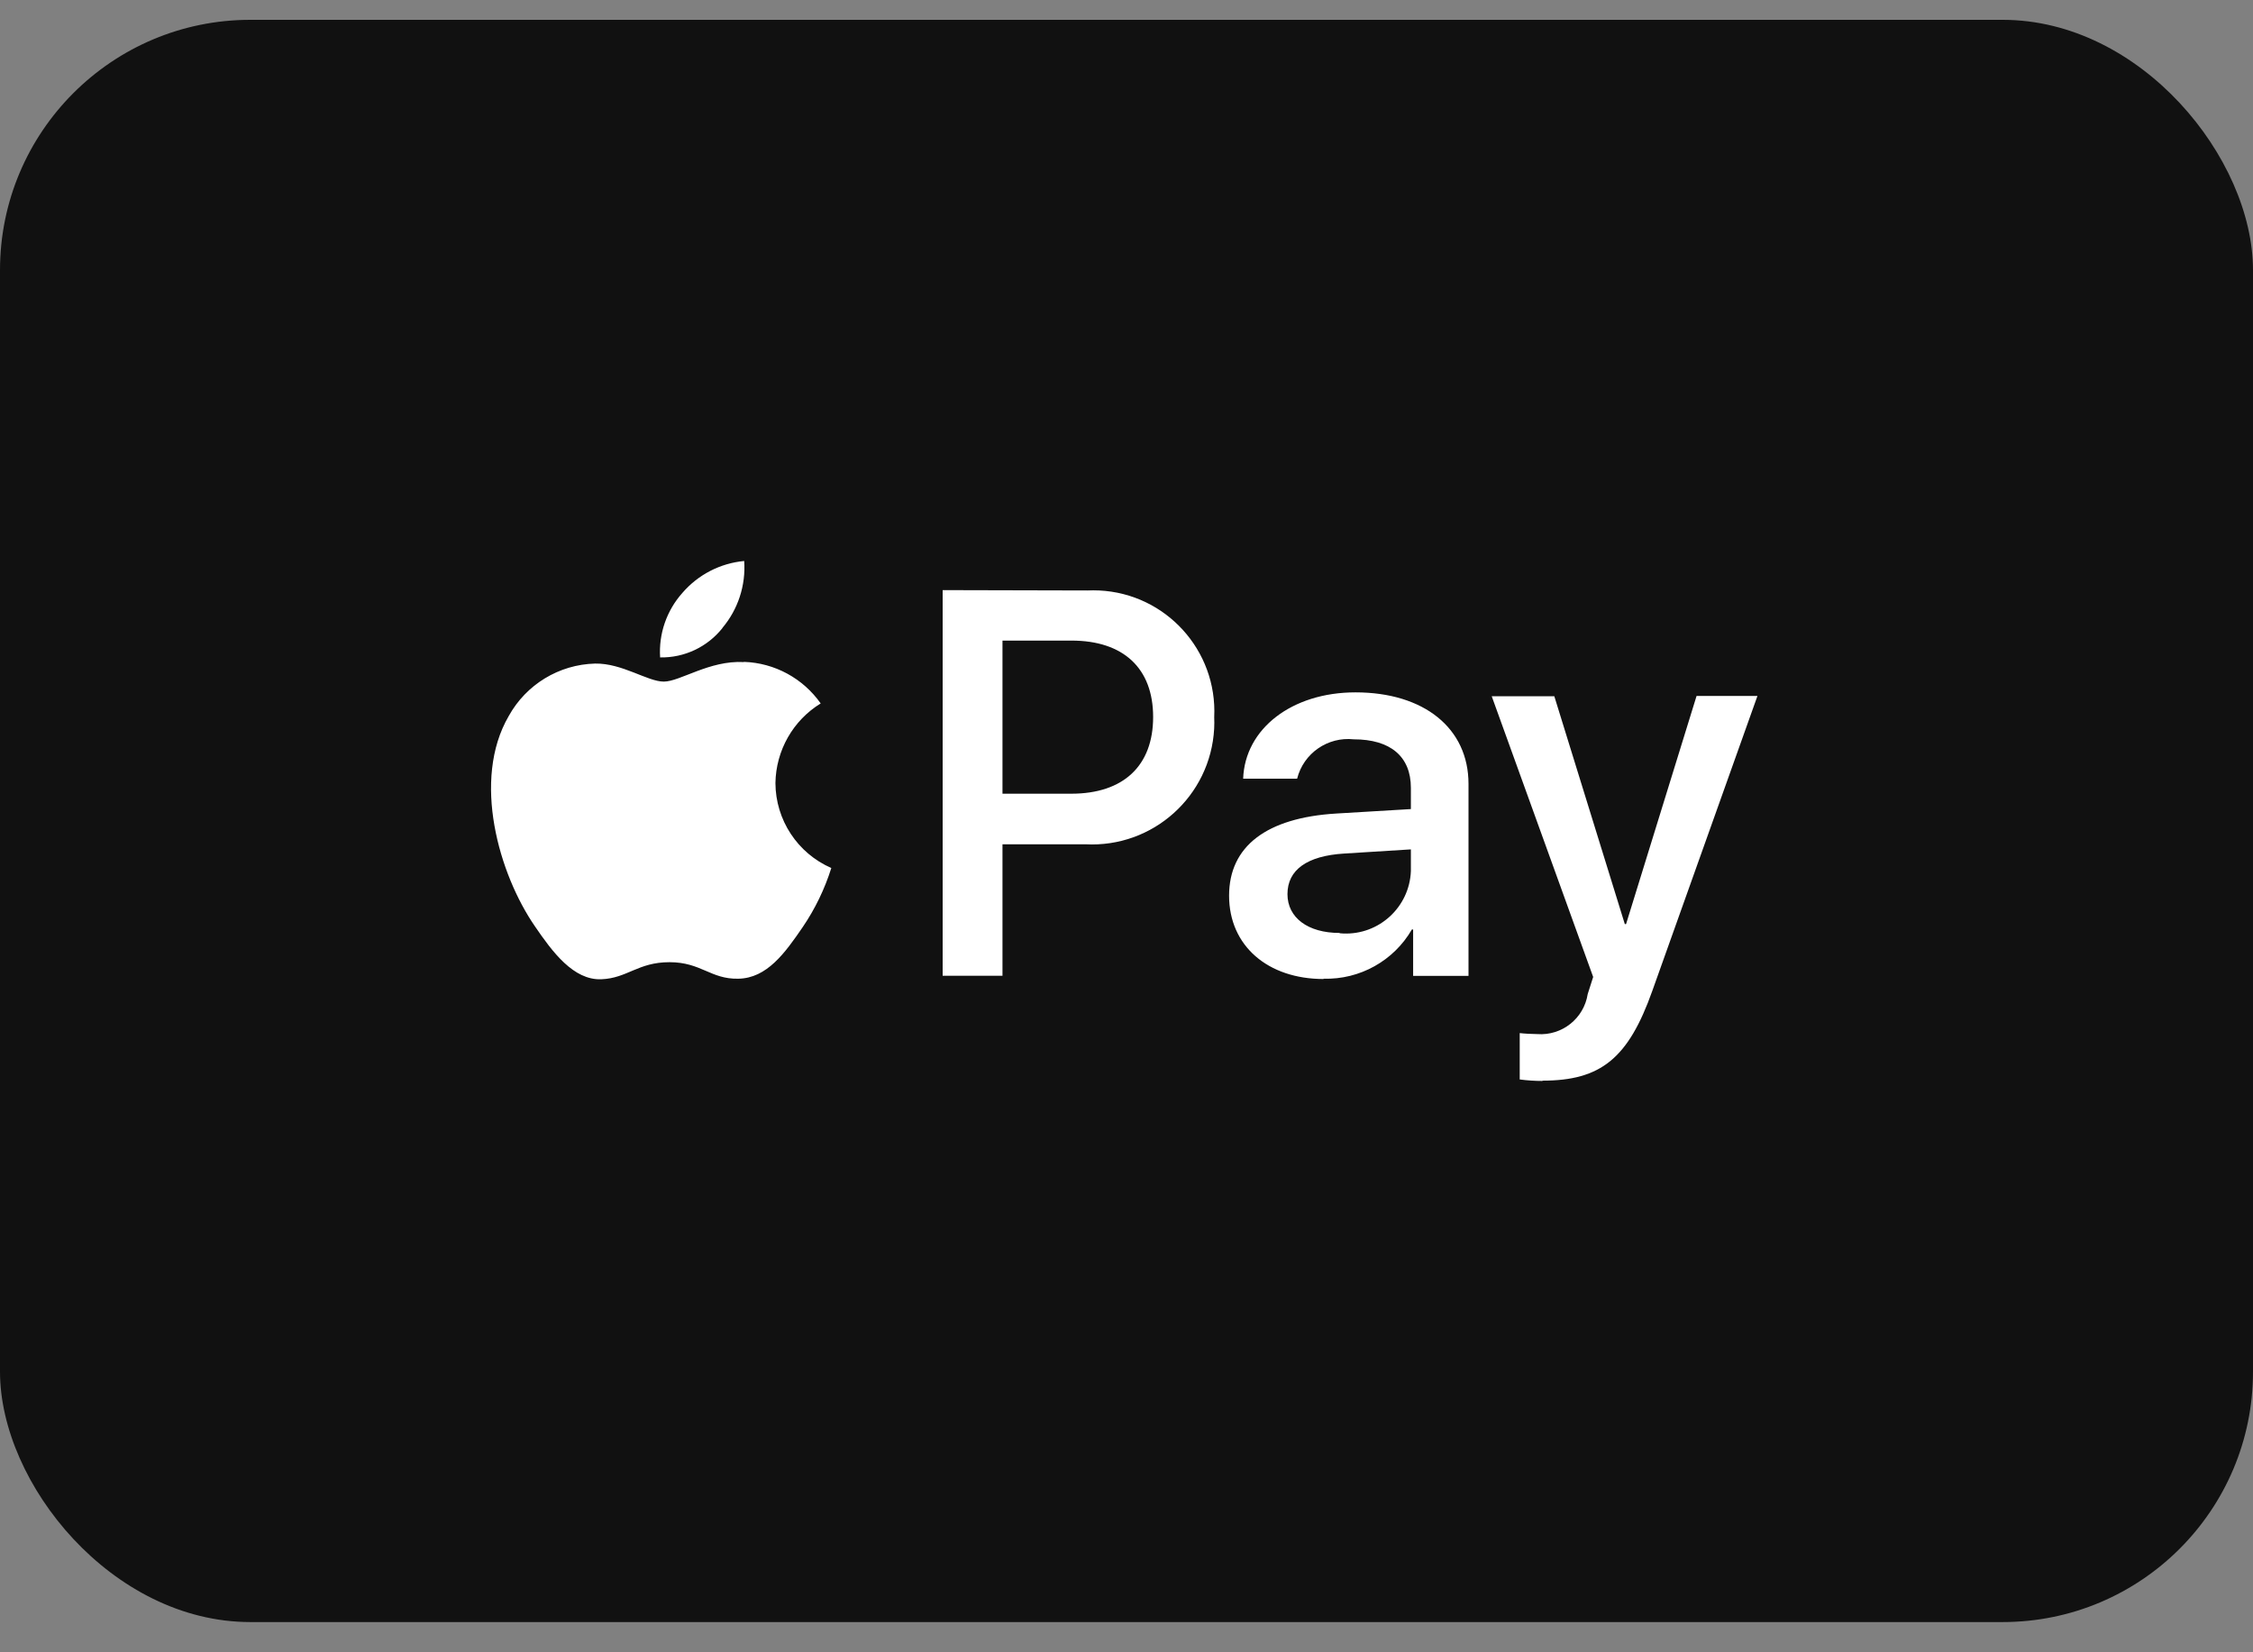
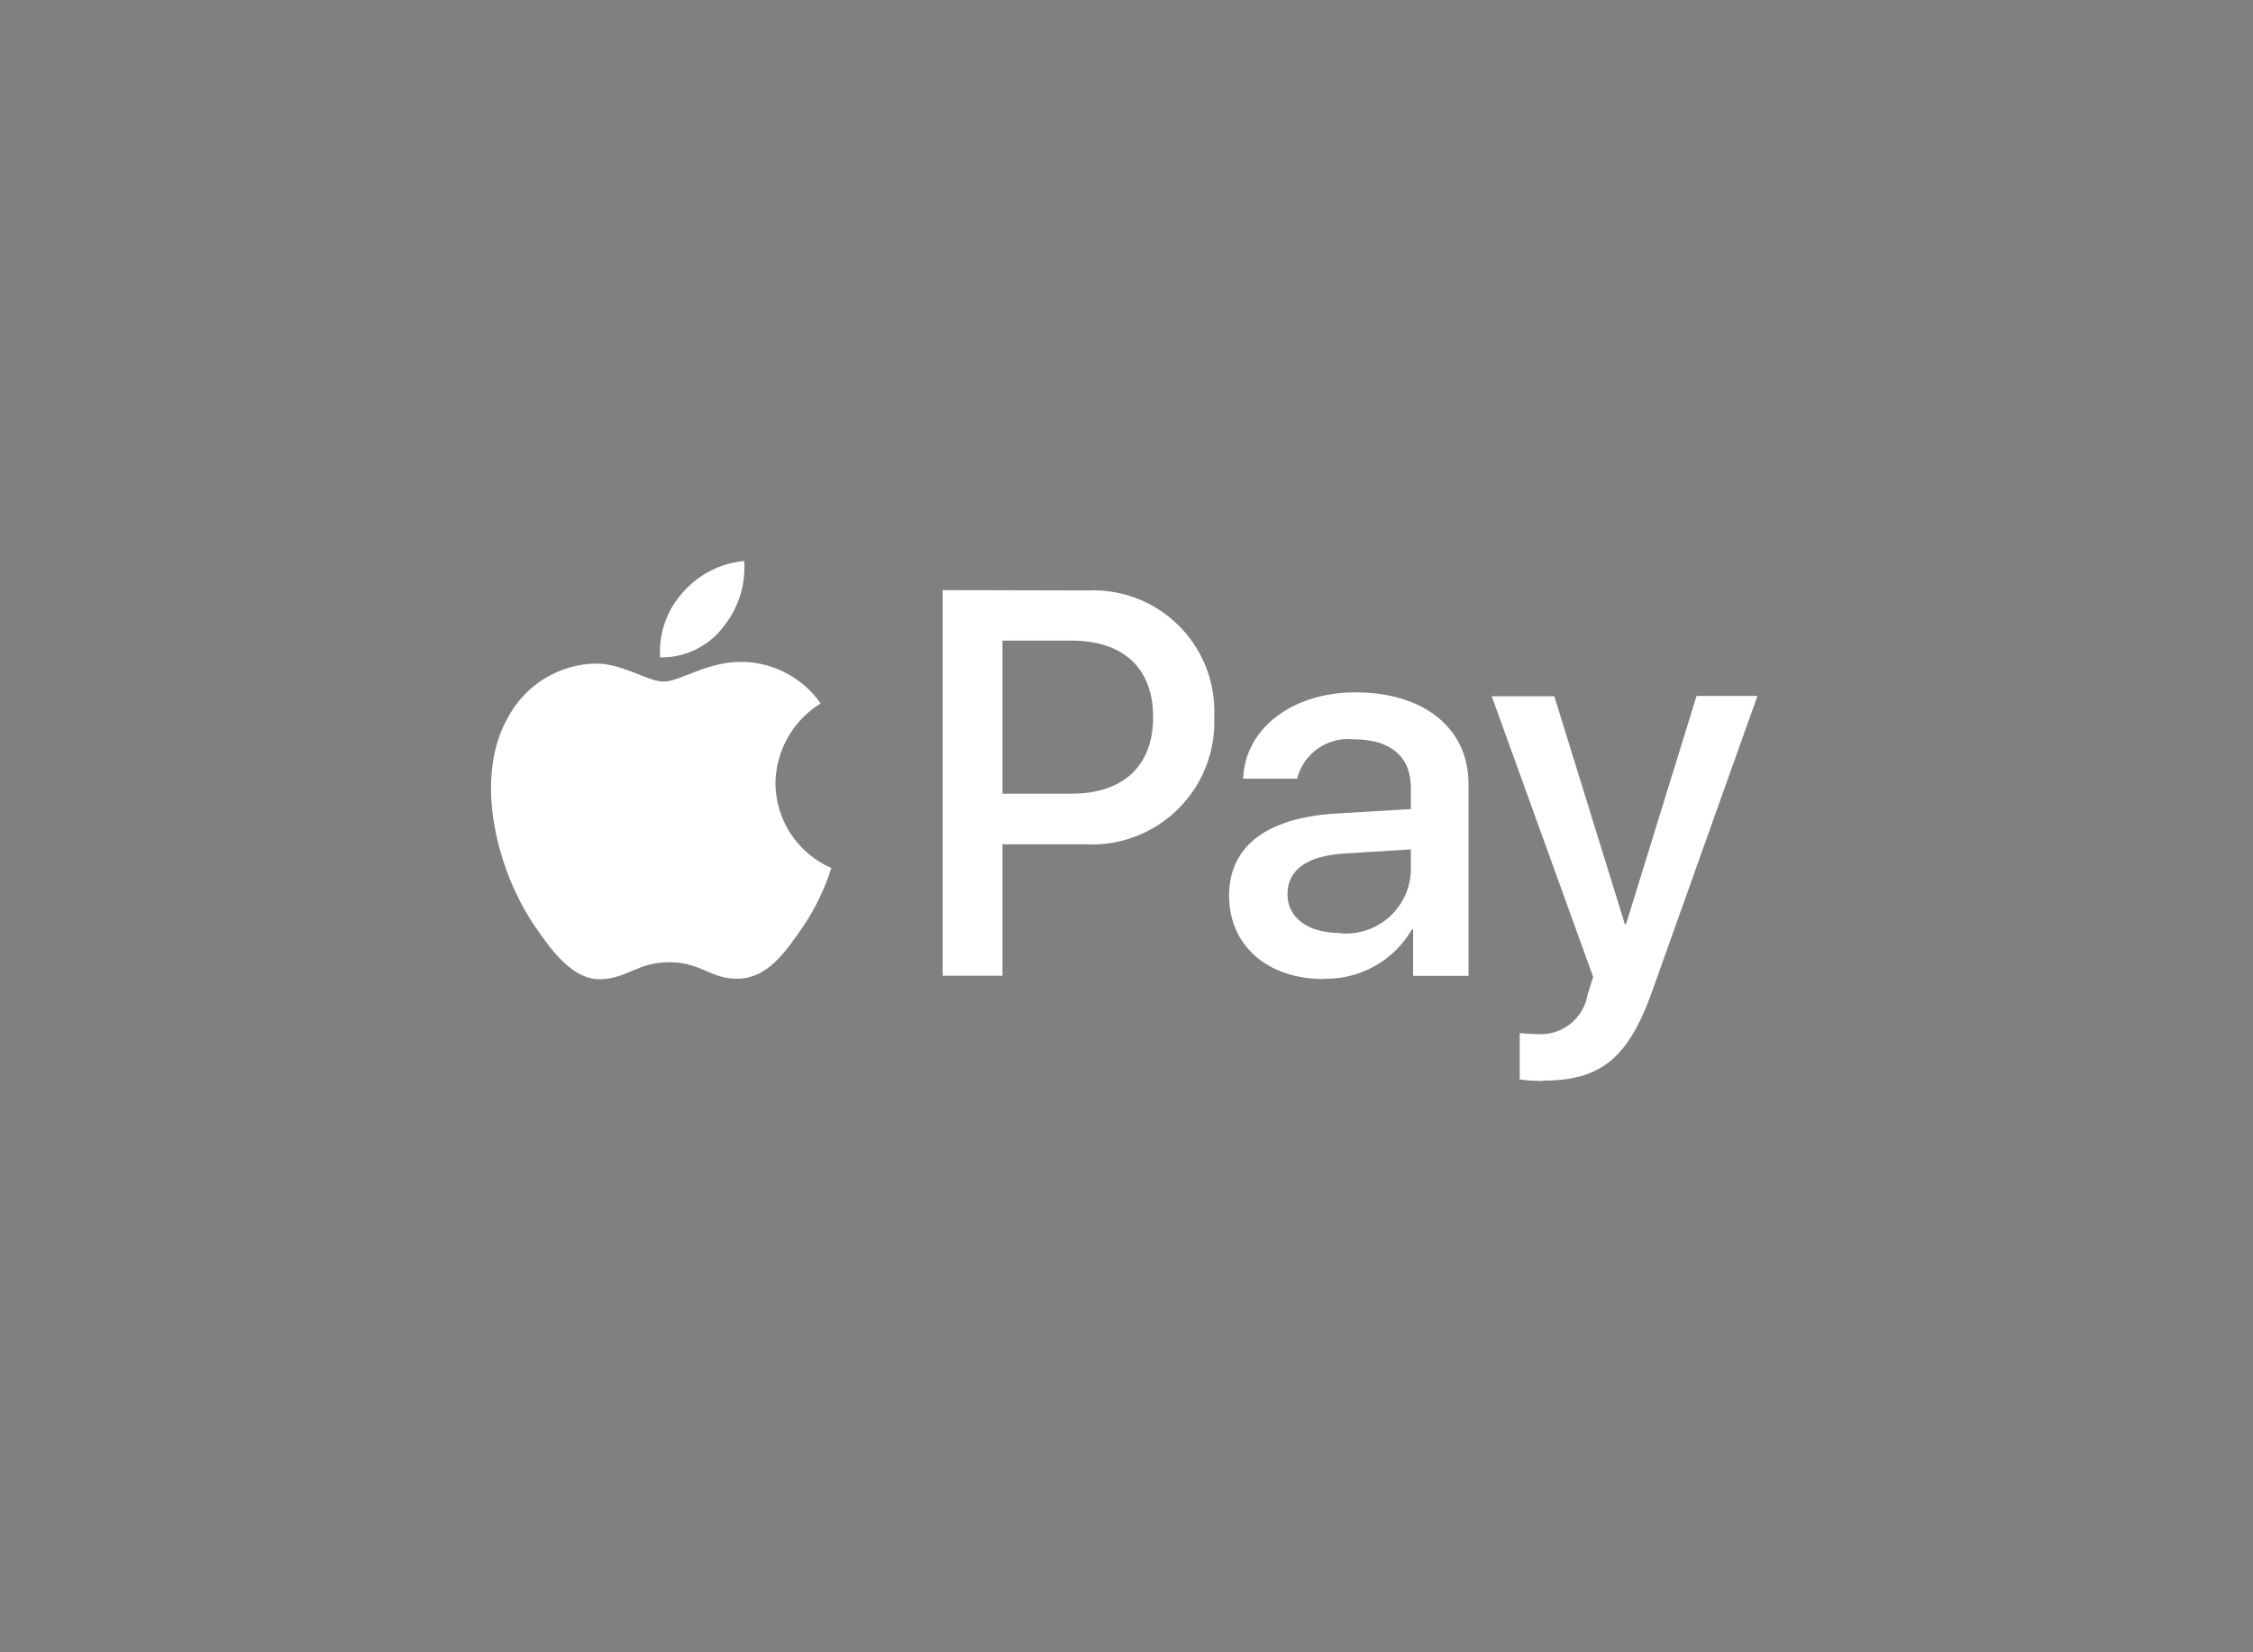
<svg xmlns="http://www.w3.org/2000/svg" width="45" height="33" viewBox="0 0 45 33" fill="none">
  <rect x="0" y="0" width="45" height="33" fill="#808080" stroke="none" />
-   <rect y="0.396" width="45" height="32" rx="5" fill="#111111" />
  <path d="M30.808 21.583C31.974 21.583 32.523 21.138 33.002 19.79L35.102 13.9H33.886L32.478 18.456H32.453L31.045 13.906H29.795L31.821 19.512L31.712 19.853C31.636 20.341 31.198 20.689 30.704 20.653C30.61 20.653 30.428 20.643 30.354 20.633V21.559C30.504 21.579 30.657 21.589 30.808 21.589V21.583ZM26.757 18.633C26.119 18.633 25.715 18.325 25.715 17.858C25.715 17.374 26.105 17.092 26.851 17.047L28.18 16.964V17.399C28.151 18.116 27.546 18.674 26.829 18.644C26.805 18.643 26.781 18.641 26.757 18.639V18.633ZM26.436 19.547C27.16 19.567 27.837 19.19 28.2 18.564H28.225V19.49H29.331V15.656C29.331 14.544 28.442 13.828 27.073 13.828C25.804 13.828 24.865 14.554 24.83 15.552H25.908C26.036 15.044 26.519 14.71 27.039 14.766C27.77 14.766 28.18 15.107 28.18 15.735V16.159L26.689 16.248C25.3 16.332 24.549 16.9 24.549 17.889C24.549 18.891 25.324 19.553 26.436 19.553L26.436 19.547ZM20.023 12.794H21.401C22.439 12.794 23.032 13.347 23.032 14.32C23.032 15.294 22.439 15.852 21.397 15.852H20.023V12.794ZM18.828 11.786V19.488H20.023V16.862H21.678C23.027 16.935 24.178 15.901 24.251 14.552C24.255 14.476 24.255 14.4 24.252 14.323C24.316 12.99 23.287 11.857 21.954 11.793C21.875 11.789 21.797 11.79 21.718 11.793L18.828 11.786ZM14.859 13.223C14.172 13.184 13.584 13.613 13.258 13.613C12.932 13.613 12.428 13.243 11.885 13.253C11.165 13.272 10.509 13.671 10.161 14.301C9.419 15.576 9.968 17.463 10.684 18.5C11.035 19.015 11.455 19.578 12.008 19.558C12.532 19.538 12.739 19.217 13.372 19.217C14.005 19.217 14.192 19.558 14.745 19.547C15.318 19.538 15.679 19.033 16.031 18.519C16.279 18.155 16.472 17.756 16.604 17.336C15.929 17.041 15.491 16.376 15.488 15.639C15.498 14.989 15.838 14.389 16.392 14.049C16.039 13.548 15.473 13.24 14.86 13.219L14.859 13.223ZM14.43 12.543C14.129 12.922 13.669 13.139 13.185 13.13C13.154 12.659 13.315 12.194 13.63 11.841C13.944 11.477 14.386 11.249 14.864 11.204C14.898 11.69 14.742 12.169 14.429 12.541" fill="white" />
</svg>